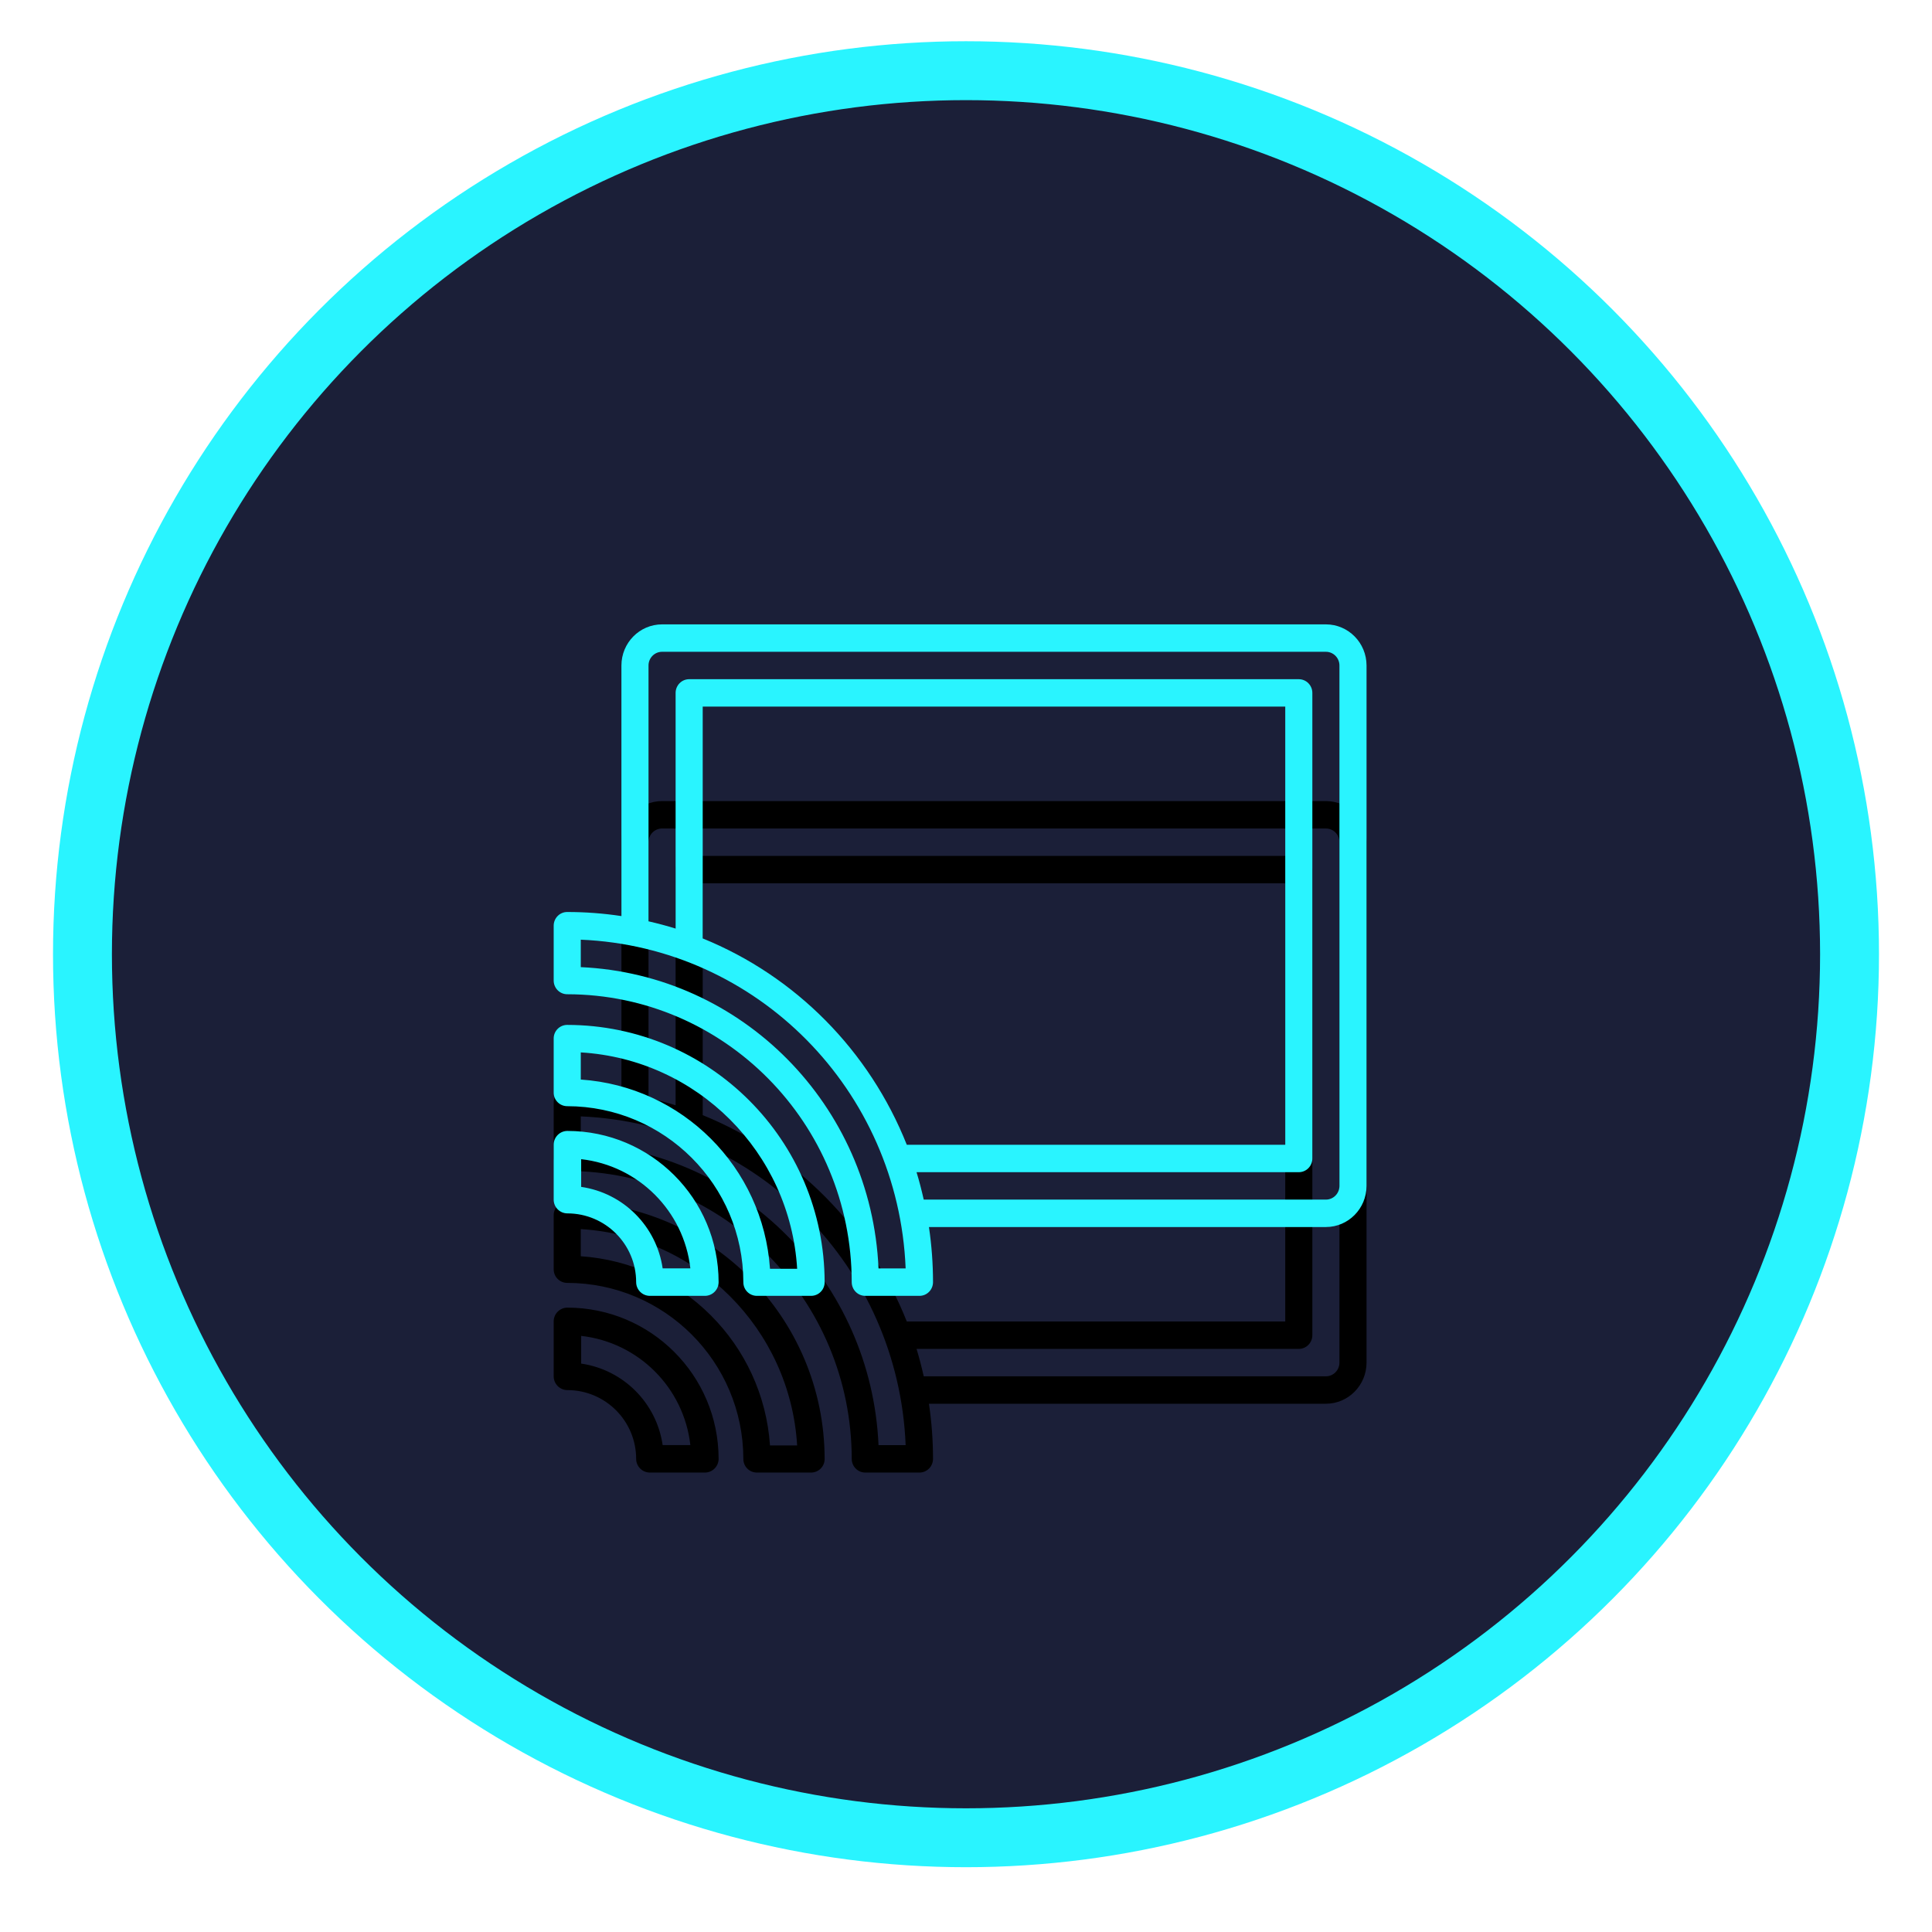
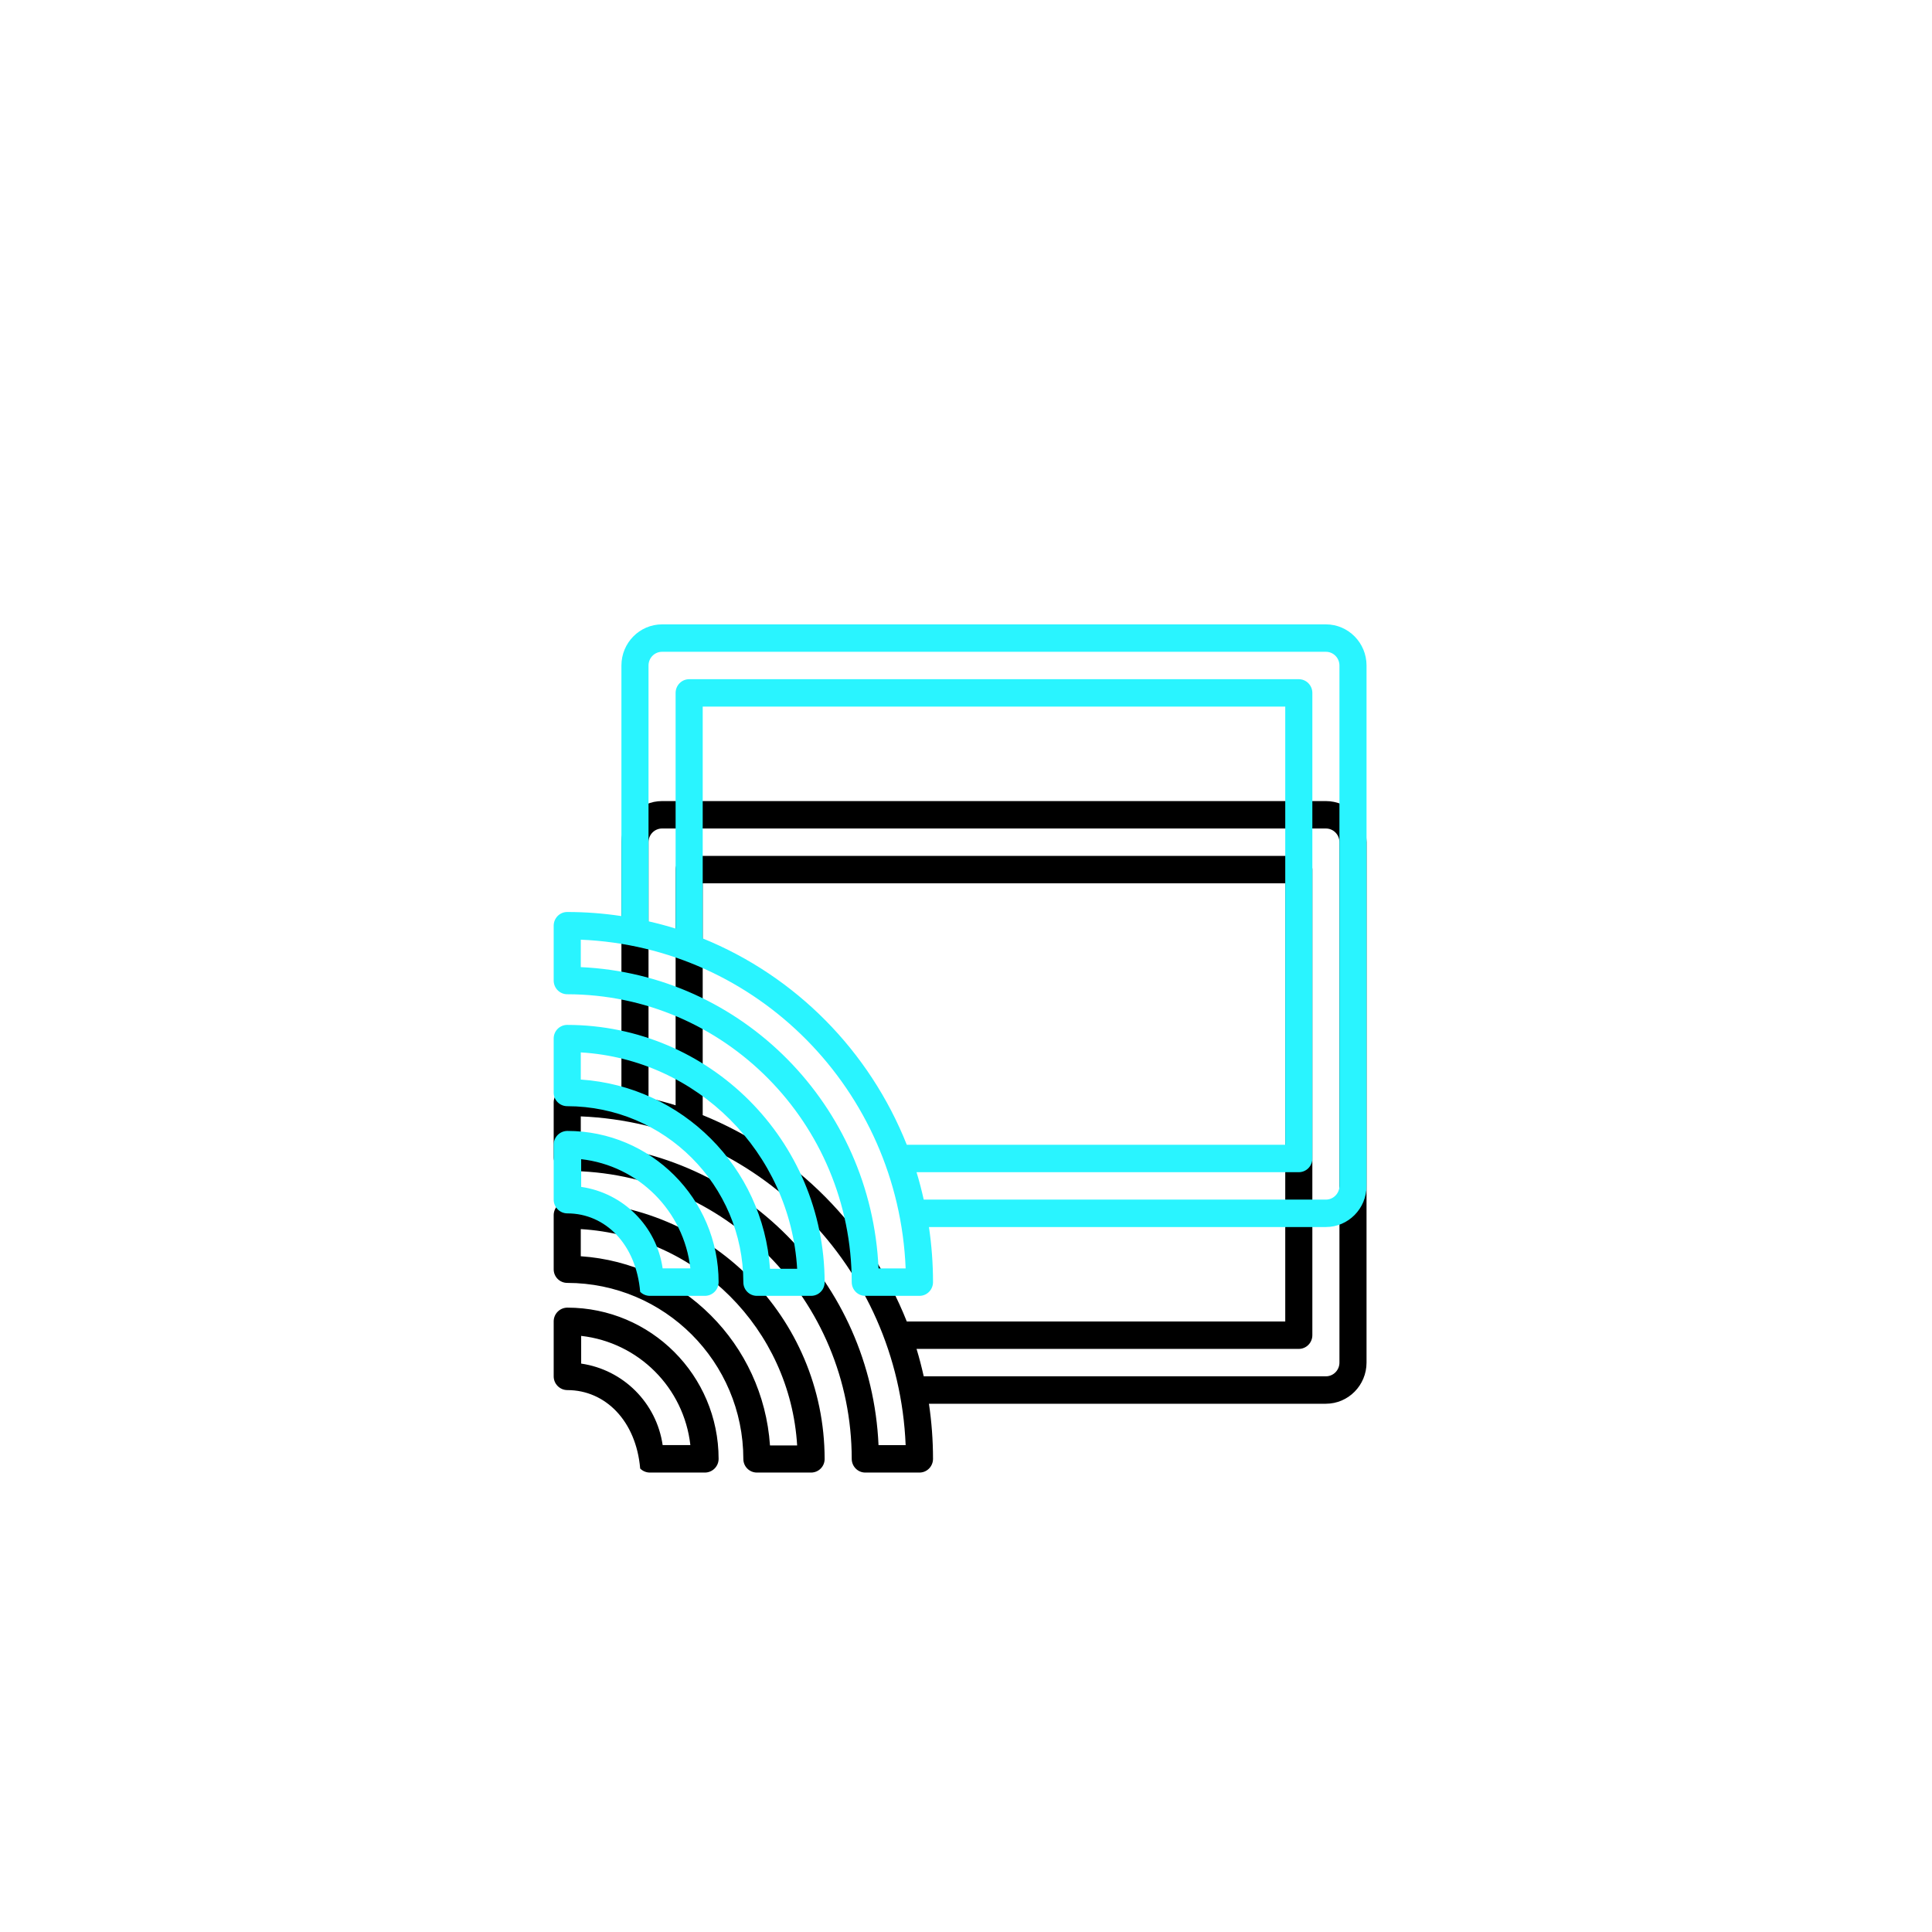
<svg xmlns="http://www.w3.org/2000/svg" xmlns:xlink="http://www.w3.org/1999/xlink" width="164px" height="164px" viewBox="0 0 164 164">
  <title>systemwifi</title>
  <desc>Created with Sketch.</desc>
  <defs>
-     <circle id="path-1" cx="75" cy="75" r="75" />
    <filter x="-7.0%" y="-6.3%" width="114.0%" height="114.0%" filterUnits="objectBoundingBox" id="filter-2">
      <feMorphology radius="2.5" operator="dilate" in="SourceAlpha" result="shadowSpreadOuter1" />
      <feOffset dx="0" dy="1" in="shadowSpreadOuter1" result="shadowOffsetOuter1" />
      <feGaussianBlur stdDeviation="2.5" in="shadowOffsetOuter1" result="shadowBlurOuter1" />
      <feComposite in="shadowBlurOuter1" in2="SourceAlpha" operator="out" result="shadowBlurOuter1" />
      <feColorMatrix values="0 0 0 0 0.161 0 0 0 0 0.957 0 0 0 0 1 0 0 0 0.5 0" type="matrix" in="shadowBlurOuter1" />
    </filter>
-     <path d="M105.55,47 C107.455,47.002 108.998,48.564 109,50.491 L109,94.666 C108.998,96.594 107.455,98.156 105.55,98.158 L71.854,98.158 C72.084,99.706 72.2,101.27 72.2,102.836 C72.2,103.145 72.079,103.441 71.863,103.659 C71.648,103.878 71.355,104 71.05,104 L66.45,104 C66.145,104 65.852,103.878 65.637,103.659 C65.421,103.441 65.3,103.145 65.3,102.836 C65.285,89.346 54.481,78.413 41.15,78.398 C40.845,78.398 40.552,78.275 40.337,78.057 C40.121,77.839 40,77.543 40,77.234 L40,72.579 C40,72.271 40.121,71.975 40.337,71.756 C40.552,71.538 40.845,71.415 41.15,71.416 C42.69,71.416 44.227,71.532 45.75,71.763 L45.75,50.491 C45.752,48.564 47.295,47.002 49.2,47 L105.55,47 Z M67.575,101.673 L69.877,101.673 C69.26,86.527 57.267,74.391 42.3,73.766 L42.3,76.096 C55.997,76.716 66.962,87.812 67.575,101.673 Z M52.65,73.659 C60.541,76.866 66.798,83.192 69.974,91.175 L102.1,91.175 L102.1,53.982 L52.65,53.982 L52.65,73.659 Z M106.7,94.666 L106.7,50.491 C106.7,49.849 106.185,49.328 105.55,49.328 L49.2,49.328 C48.565,49.328 48.05,49.849 48.05,50.491 L48.05,72.207 C48.827,72.387 49.596,72.587 50.35,72.824 L50.35,52.819 C50.35,52.51 50.471,52.214 50.687,51.996 C50.902,51.777 51.195,51.655 51.5,51.655 L103.25,51.655 C103.555,51.655 103.848,51.777 104.063,51.996 C104.279,52.214 104.4,52.51 104.4,52.819 L104.4,92.339 C104.4,92.648 104.279,92.944 104.063,93.162 C103.848,93.38 103.555,93.503 103.25,93.503 L70.802,93.503 C71.036,94.265 71.234,95.044 71.412,95.83 L105.55,95.83 C106.185,95.83 106.7,95.309 106.7,94.666 Z M41.15,81 C53.212,81.014 62.987,90.788 63,102.85 C63,103.155 62.879,103.448 62.663,103.663 C62.448,103.879 62.155,104 61.85,104 L57.25,104 C56.945,104 56.652,103.879 56.437,103.663 C56.221,103.448 56.1,103.155 56.1,102.85 C56.091,94.597 49.403,87.91 41.15,87.9 C40.845,87.9 40.552,87.779 40.337,87.563 C40.121,87.348 40,87.055 40,86.75 L40,82.15 C40,81.845 40.121,81.552 40.337,81.337 C40.552,81.121 40.845,81 41.15,81 Z M58.362,101.7 L60.667,101.7 C60.071,91.814 52.186,83.929 42.3,83.334 L42.3,85.638 C50.916,86.225 57.775,93.084 58.362,101.7 Z M41.167,90 C48.251,90.008 53.992,95.749 54,102.833 C54,103.143 53.877,103.44 53.658,103.658 C53.44,103.877 53.143,104 52.833,104 L48.167,104 C47.857,104 47.56,103.877 47.342,103.658 C47.123,103.44 47,103.143 47,102.833 C46.996,99.613 44.387,97.004 41.167,97 C40.857,97 40.56,96.877 40.342,96.658 C40.123,96.44 40,96.143 40,95.833 L40,91.167 C40,90.857 40.123,90.56 40.342,90.342 C40.56,90.123 40.857,90 41.167,90 Z M49.25,101.667 L51.602,101.667 C51.05,96.795 47.205,92.95 42.333,92.398 L42.333,94.75 C45.915,95.272 48.728,98.085 49.25,101.667 Z" id="path-3" />
+     <path d="M105.55,47 C107.455,47.002 108.998,48.564 109,50.491 L109,94.666 C108.998,96.594 107.455,98.156 105.55,98.158 L71.854,98.158 C72.084,99.706 72.2,101.27 72.2,102.836 C72.2,103.145 72.079,103.441 71.863,103.659 C71.648,103.878 71.355,104 71.05,104 L66.45,104 C66.145,104 65.852,103.878 65.637,103.659 C65.421,103.441 65.3,103.145 65.3,102.836 C65.285,89.346 54.481,78.413 41.15,78.398 C40.845,78.398 40.552,78.275 40.337,78.057 C40.121,77.839 40,77.543 40,77.234 L40,72.579 C40,72.271 40.121,71.975 40.337,71.756 C40.552,71.538 40.845,71.415 41.15,71.416 C42.69,71.416 44.227,71.532 45.75,71.763 L45.75,50.491 C45.752,48.564 47.295,47.002 49.2,47 L105.55,47 Z M67.575,101.673 L69.877,101.673 C69.26,86.527 57.267,74.391 42.3,73.766 L42.3,76.096 C55.997,76.716 66.962,87.812 67.575,101.673 Z M52.65,73.659 C60.541,76.866 66.798,83.192 69.974,91.175 L102.1,91.175 L102.1,53.982 L52.65,53.982 L52.65,73.659 Z M106.7,94.666 L106.7,50.491 C106.7,49.849 106.185,49.328 105.55,49.328 L49.2,49.328 C48.565,49.328 48.05,49.849 48.05,50.491 L48.05,72.207 C48.827,72.387 49.596,72.587 50.35,72.824 L50.35,52.819 C50.35,52.51 50.471,52.214 50.687,51.996 C50.902,51.777 51.195,51.655 51.5,51.655 L103.25,51.655 C103.555,51.655 103.848,51.777 104.063,51.996 C104.279,52.214 104.4,52.51 104.4,52.819 L104.4,92.339 C104.4,92.648 104.279,92.944 104.063,93.162 C103.848,93.38 103.555,93.503 103.25,93.503 L70.802,93.503 C71.036,94.265 71.234,95.044 71.412,95.83 L105.55,95.83 C106.185,95.83 106.7,95.309 106.7,94.666 Z M41.15,81 C53.212,81.014 62.987,90.788 63,102.85 C63,103.155 62.879,103.448 62.663,103.663 C62.448,103.879 62.155,104 61.85,104 L57.25,104 C56.945,104 56.652,103.879 56.437,103.663 C56.221,103.448 56.1,103.155 56.1,102.85 C56.091,94.597 49.403,87.91 41.15,87.9 C40.845,87.9 40.552,87.779 40.337,87.563 C40.121,87.348 40,87.055 40,86.75 L40,82.15 C40,81.845 40.121,81.552 40.337,81.337 C40.552,81.121 40.845,81 41.15,81 Z M58.362,101.7 L60.667,101.7 C60.071,91.814 52.186,83.929 42.3,83.334 L42.3,85.638 C50.916,86.225 57.775,93.084 58.362,101.7 Z M41.167,90 C48.251,90.008 53.992,95.749 54,102.833 C54,103.143 53.877,103.44 53.658,103.658 C53.44,103.877 53.143,104 52.833,104 L48.167,104 C47.857,104 47.56,103.877 47.342,103.658 C46.996,99.613 44.387,97.004 41.167,97 C40.857,97 40.56,96.877 40.342,96.658 C40.123,96.44 40,96.143 40,95.833 L40,91.167 C40,90.857 40.123,90.56 40.342,90.342 C40.56,90.123 40.857,90 41.167,90 Z M49.25,101.667 L51.602,101.667 C51.05,96.795 47.205,92.95 42.333,92.398 L42.333,94.75 C45.915,95.272 48.728,98.085 49.25,101.667 Z" id="path-3" />
    <filter x="-43.5%" y="-26.3%" width="187.0%" height="205.3%" filterUnits="objectBoundingBox" id="filter-4">
      <feOffset dx="0" dy="15" in="SourceAlpha" result="shadowOffsetOuter1" />
      <feGaussianBlur stdDeviation="7.5" in="shadowOffsetOuter1" result="shadowBlurOuter1" />
      <feColorMatrix values="0 0 0 0 0.161 0 0 0 0 0.957 0 0 0 0 1 0 0 0 0.5 0" type="matrix" in="shadowBlurOuter1" />
    </filter>
  </defs>
  <g id="Page-1" stroke="none" stroke-width="1" fill="none" fill-rule="evenodd">
    <g id="systemwifi" transform="translate(7, 6)">
      <g id="Oval">
        <use fill="black" fill-opacity="1" filter="url(#filter-2)" xlink:href="#path-1" />
        <use stroke="#29F4FF" stroke-width="5" fill="#1B1F38" fill-rule="evenodd" xlink:href="#path-1" />
      </g>
      <g id="Combined-Shape" fill-rule="nonzero">
        <use fill="black" fill-opacity="1" filter="url(#filter-4)" xlink:href="#path-3" />
        <use fill="#29F4FF" xlink:href="#path-3" />
      </g>
    </g>
  </g>
</svg>